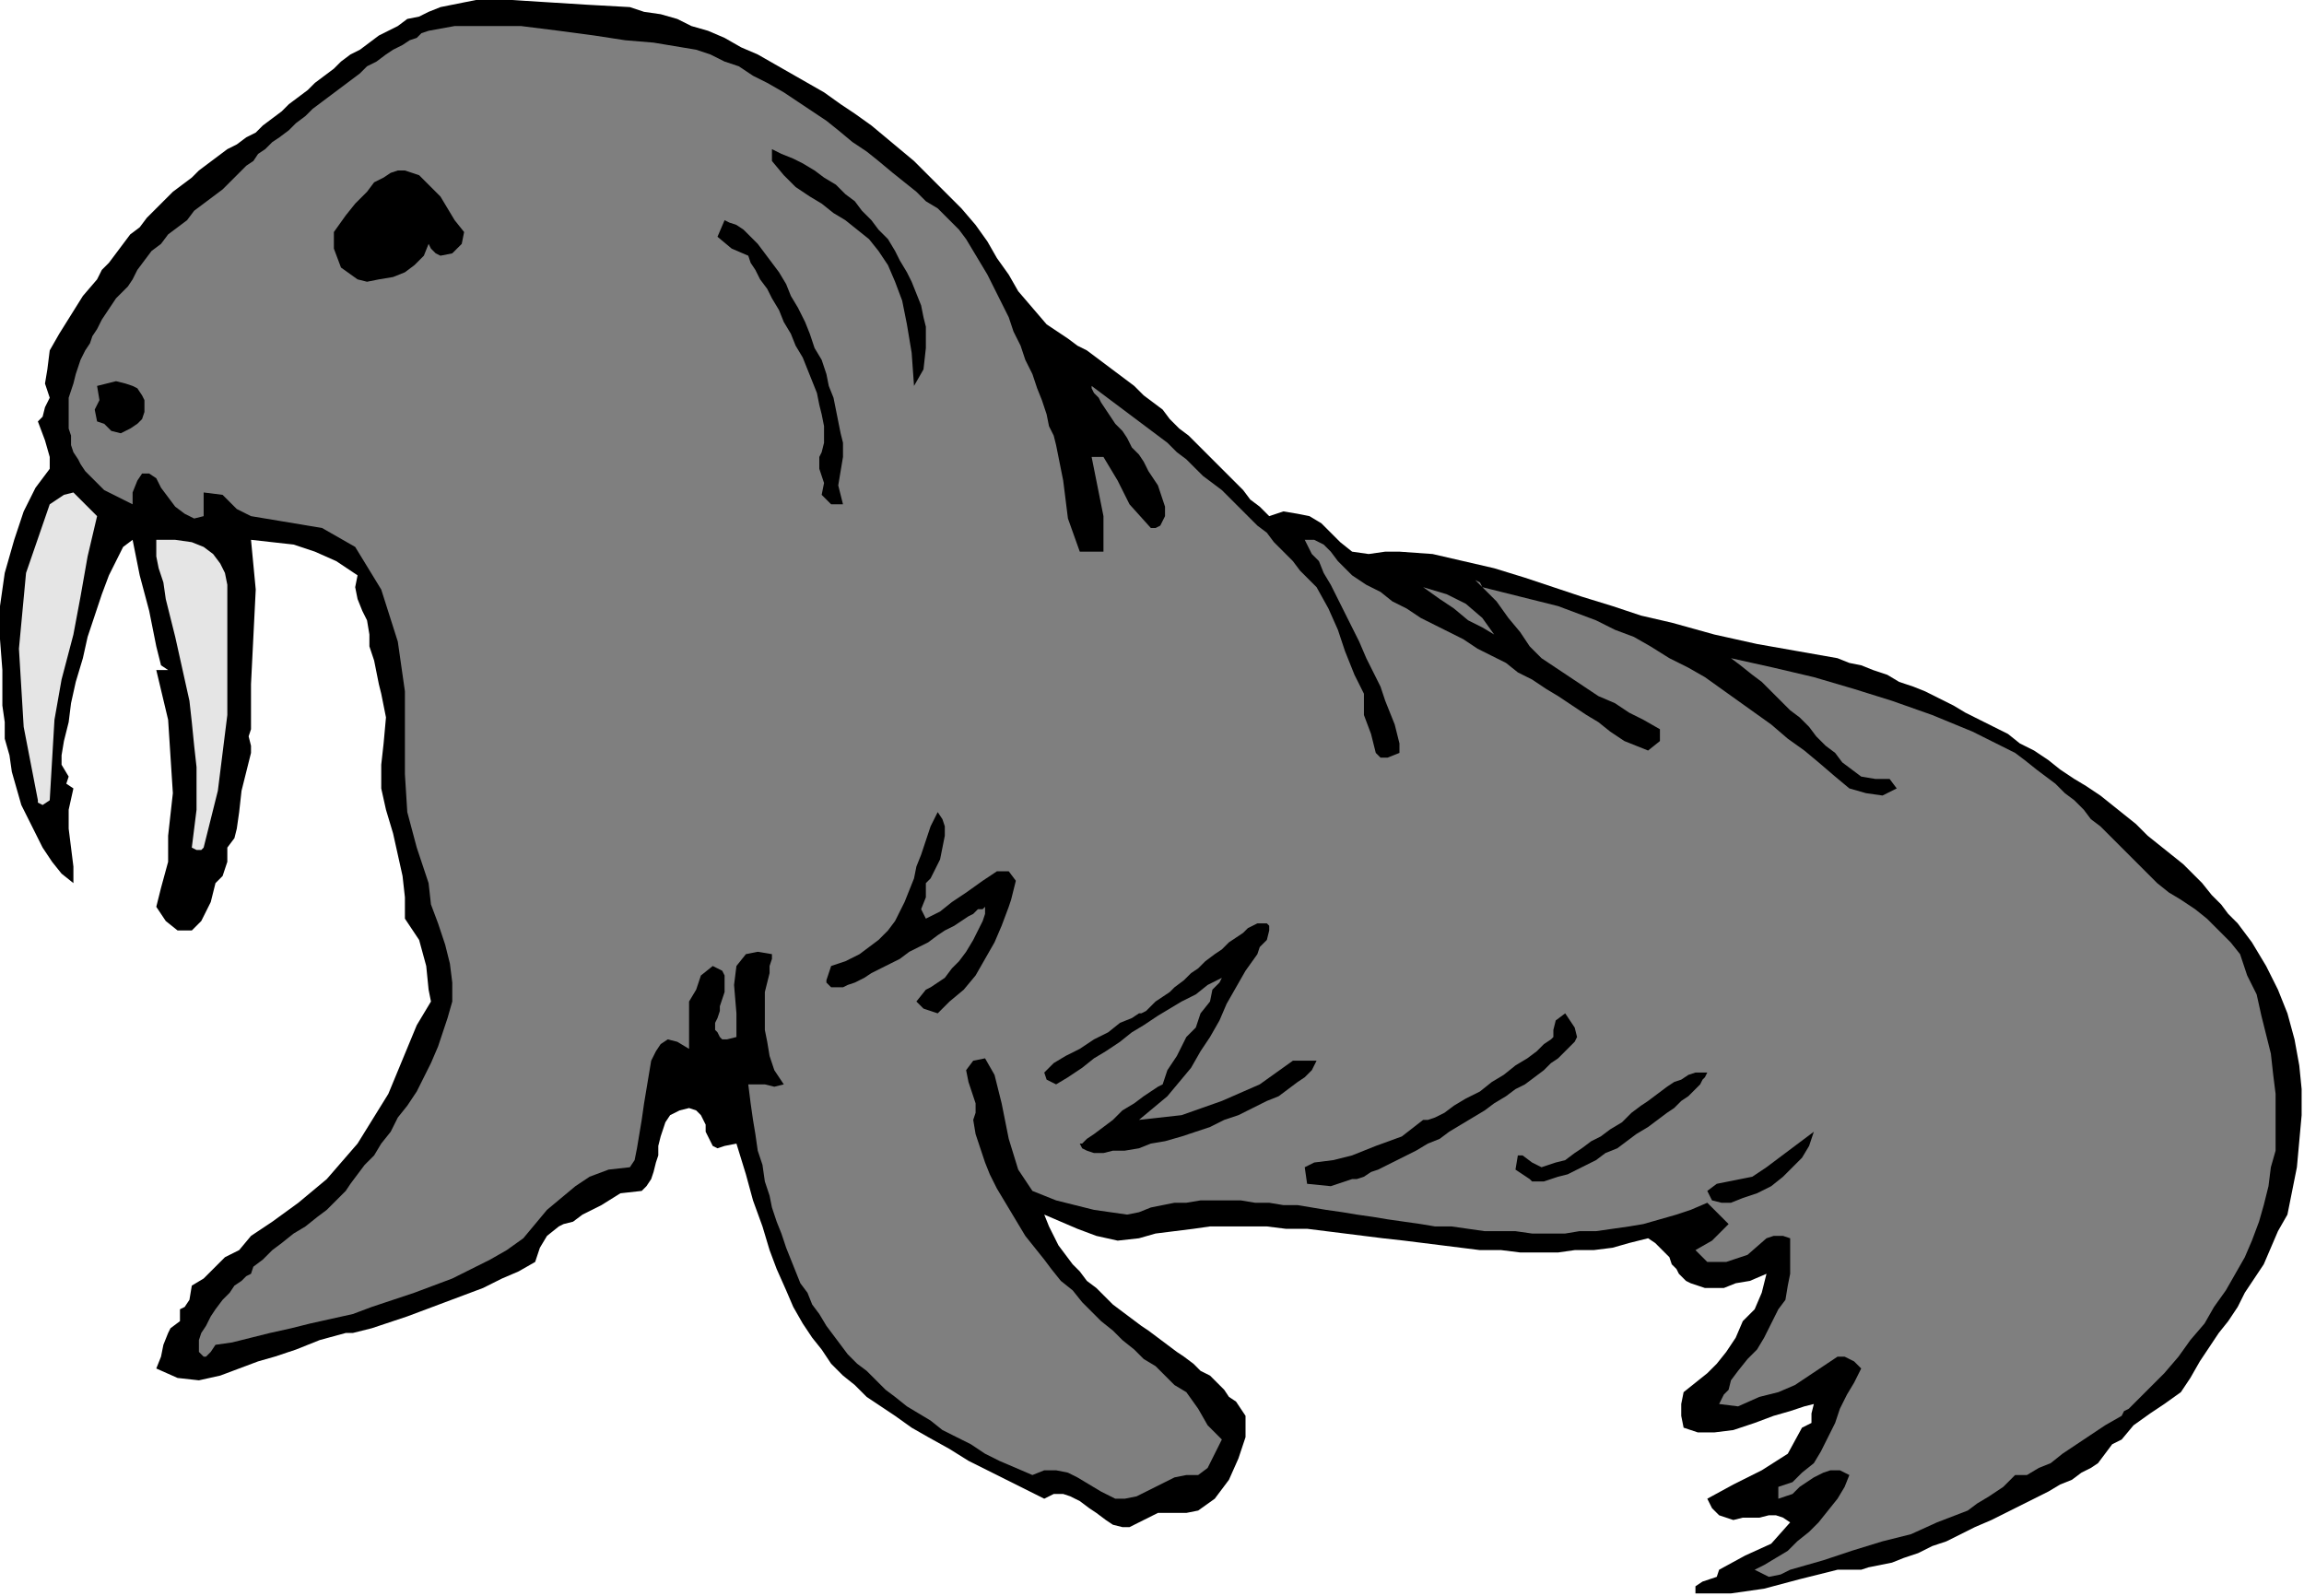
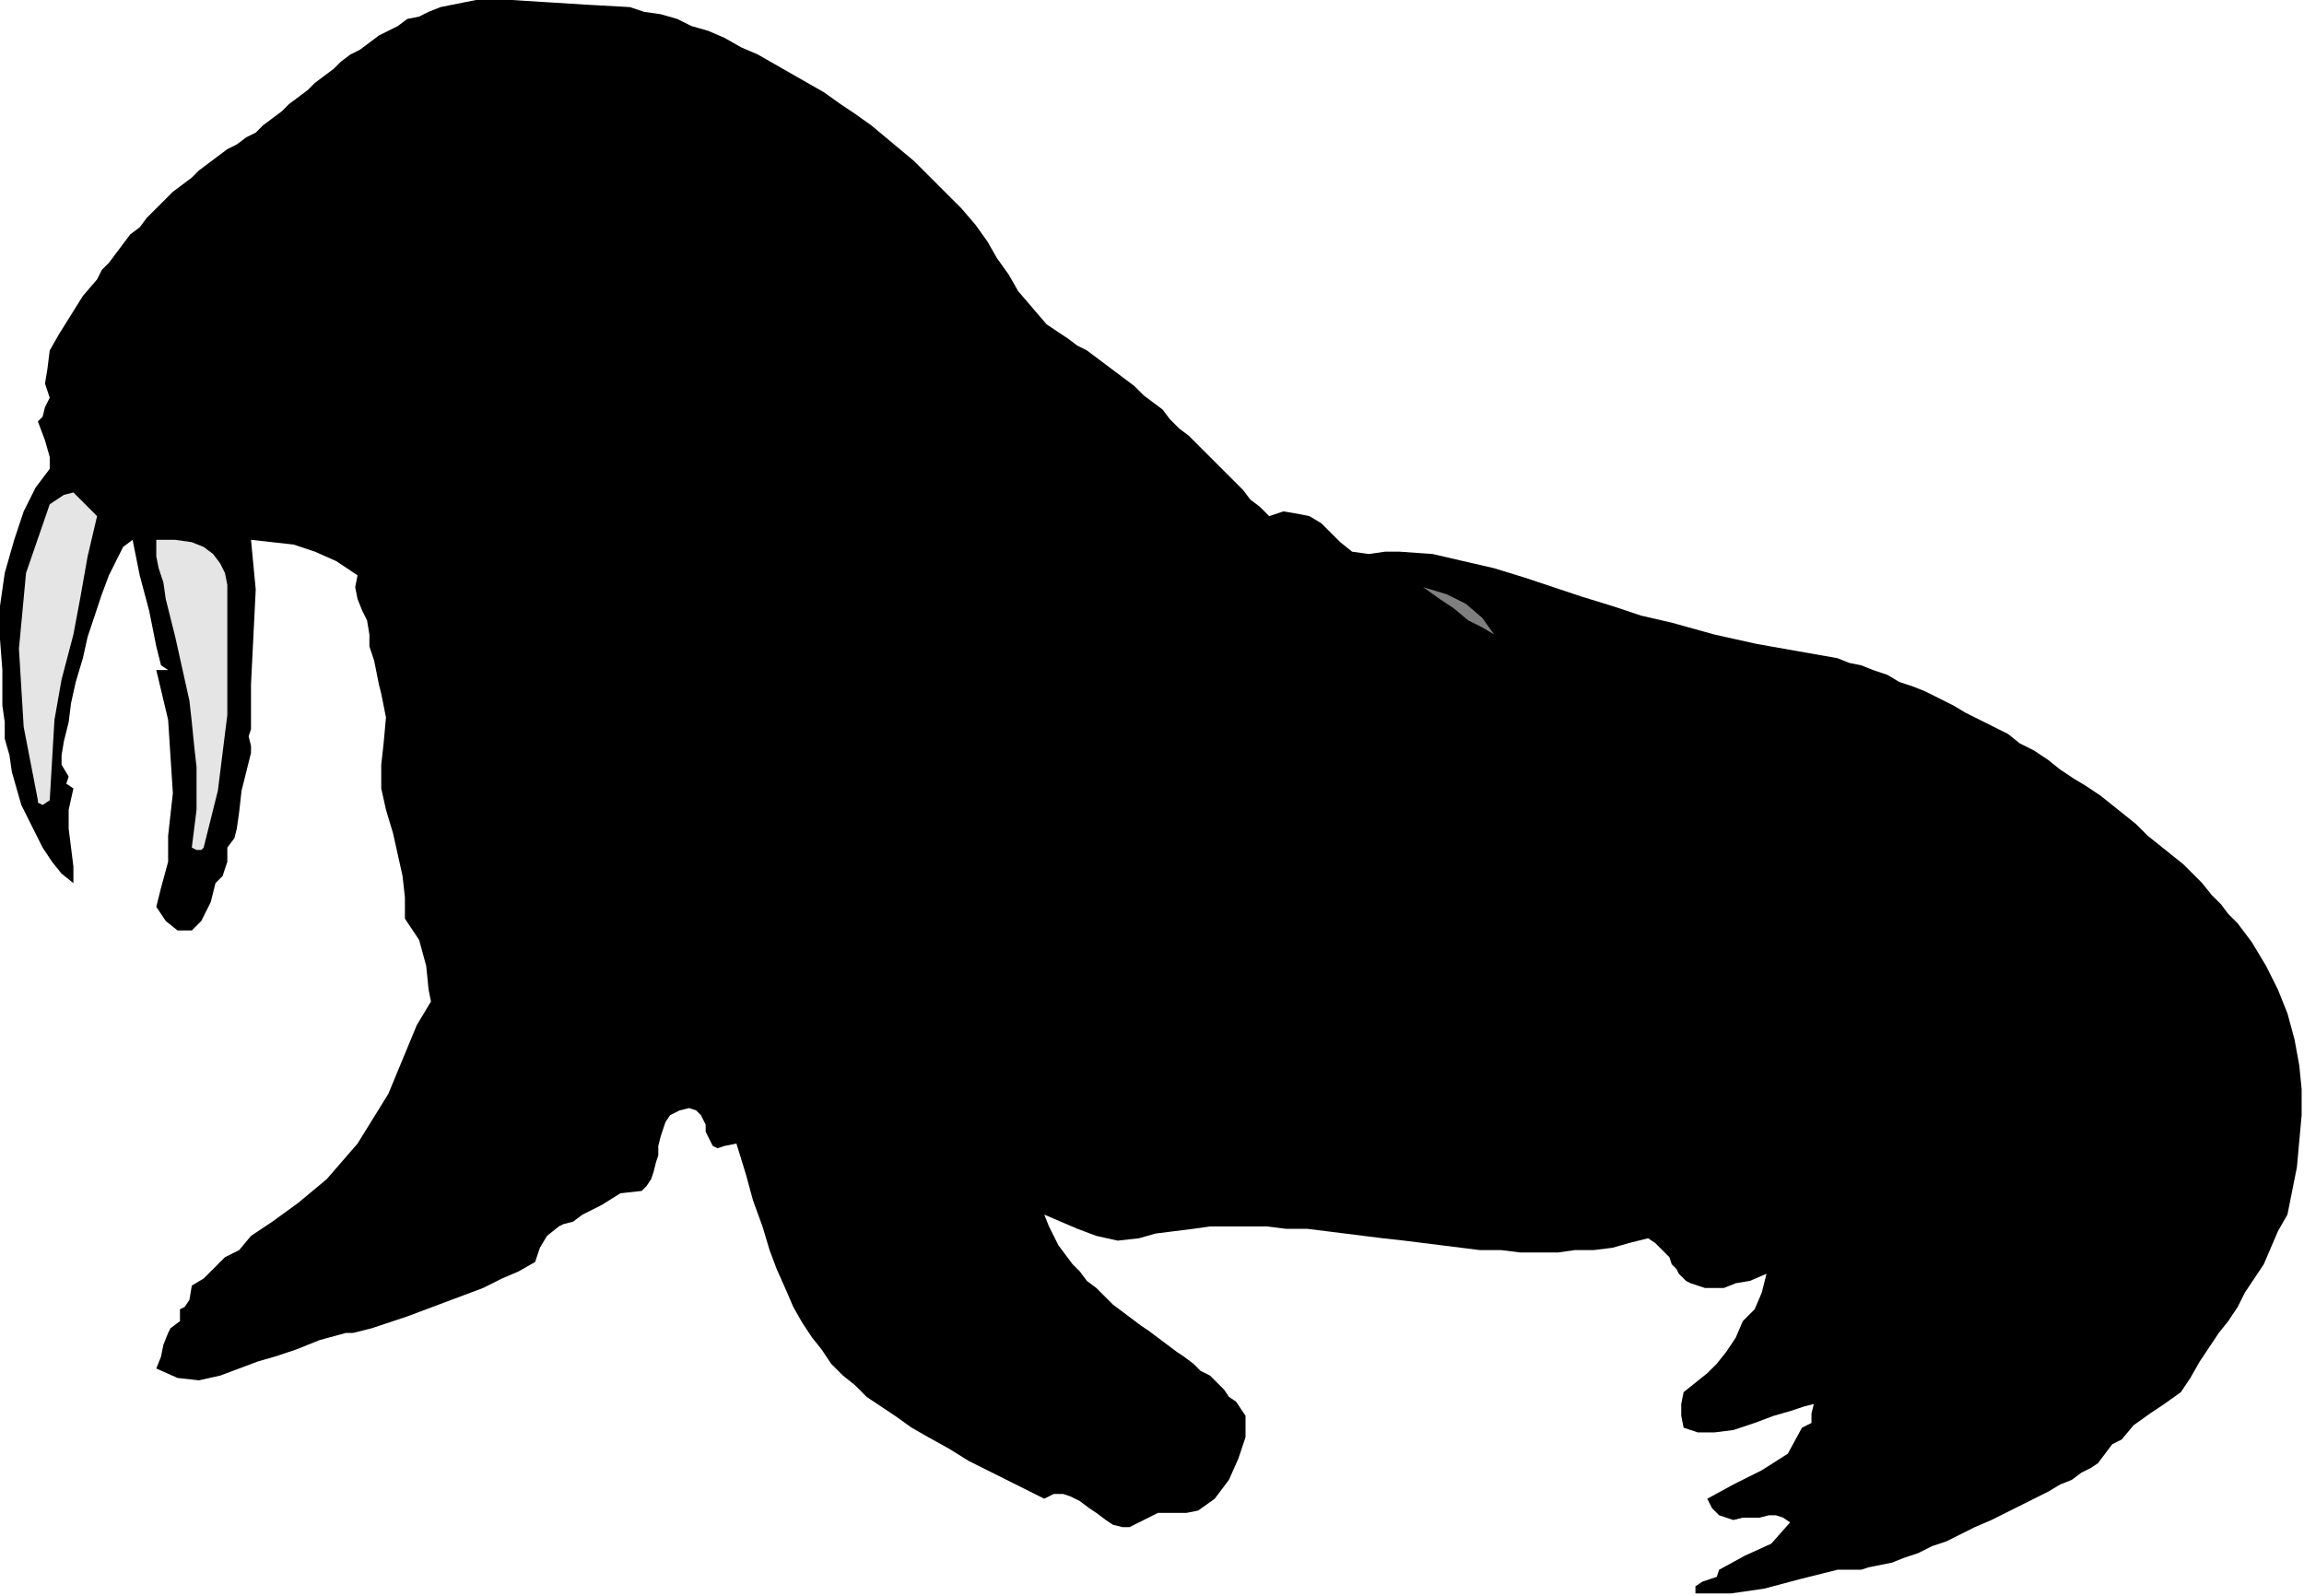
<svg xmlns="http://www.w3.org/2000/svg" xmlns:ns1="http://sodipodi.sourceforge.net/DTD/sodipodi-0.dtd" xmlns:ns2="http://www.inkscape.org/namespaces/inkscape" version="1.0" width="164.761mm" height="114.131mm" id="svg33" ns1:docname="ANSSG173.WMF">
  <ns1:namedview pagecolor="#ffffff" bordercolor="#666666" borderopacity="1" objecttolerance="10" gridtolerance="10" guidetolerance="10" ns2:pageopacity="0" ns2:pageshadow="2" ns2:window-width="640" ns2:window-height="480" id="namedview35" />
  <defs id="defs3">
    <pattern id="WMFhbasepattern" patternUnits="userSpaceOnUse" width="6" height="6" x="0" y="0" />
  </defs>
  <path style="fill:#000000;fill-rule:evenodd;fill-opacity:1;stroke:none;" d="  M 343.04,139.52   L 346.88,138.24   L 350.72,138.88   L 353.92,139.52   L 357.12,141.44   L 359.68,144   L 362.24,146.56   L 365.44,149.12   L 365.44,149.12   L 369.92,149.76   L 374.4,149.12   L 378.24,149.12   L 378.24,149.12   L 387.2,149.76   L 395.52,151.68   L 403.84,153.6   L 412.16,156.16   L 419.84,158.72   L 427.52,161.28   L 435.84,163.84   L 443.52,166.4   L 451.84,168.32   L 451.84,168.32   L 463.36,171.52   L 474.88,174.08   L 485.76,176   L 496.64,177.92   L 496.64,177.92   L 499.84,179.2   L 503.04,179.84   L 506.24,181.12   L 510.08,182.4   L 513.28,184.32   L 517.12,185.6   L 520.32,186.88   L 524.16,188.8   L 528,190.72   L 531.2,192.64   L 535.04,194.56   L 538.88,196.48   L 542.72,198.4   L 545.92,200.96   L 549.76,202.88   L 553.6,205.44   L 556.8,208   L 560.64,210.56   L 563.84,212.48   L 567.68,215.04   L 570.88,217.6   L 574.08,220.16   L 577.28,222.72   L 580.48,225.92   L 583.68,228.48   L 586.88,231.04   L 590.08,233.6   L 592.64,236.16   L 595.2,238.72   L 597.76,241.92   L 600.32,244.48   L 602.24,247.04   L 604.8,249.6   L 606.72,252.16   L 608.64,254.72   L 608.64,254.72   L 612.48,261.12   L 615.68,267.52   L 618.24,273.92   L 620.16,280.96   L 621.44,288   L 622.08,294.4   L 622.08,301.44   L 621.44,308.48   L 620.8,315.52   L 619.52,321.92   L 618.24,328.32   L 618.24,328.32   L 615.68,332.8   L 613.76,337.28   L 611.84,341.76   L 609.28,345.6   L 606.72,349.44   L 604.8,353.28   L 602.24,357.12   L 599.68,360.32   L 597.12,364.16   L 594.56,368   L 592,372.48   L 589.44,376.32   L 589.44,376.32   L 584.96,379.52   L 581.12,382.08   L 576.64,385.28   L 573.44,389.12   L 573.44,389.12   L 570.88,390.4   L 568.96,392.96   L 567.04,395.52   L 567.04,395.52   L 565.12,396.8   L 562.56,398.08   L 560,400   L 556.8,401.28   L 553.6,403.2   L 549.76,405.12   L 545.92,407.04   L 542.08,408.96   L 538.24,410.88   L 533.76,412.8   L 529.92,414.72   L 526.08,416.64   L 522.24,417.92   L 518.4,419.84   L 514.56,421.12   L 511.36,422.4   L 508.16,423.04   L 504.96,423.68   L 503.04,424.32   L 503.04,424.32   L 496.64,424.32   L 486.4,426.88   L 476.8,429.44   L 467.84,430.72   L 458.24,430.72   L 458.24,430.72   L 458.24,428.8   L 460.16,427.52   L 462.08,426.88   L 464,426.24   L 464.64,424.32   L 464.64,424.32   L 471.68,420.48   L 478.72,417.28   L 483.84,411.52   L 483.84,411.52   L 481.92,410.24   L 480,409.6   L 478.08,409.6   L 475.52,410.24   L 472.96,410.24   L 471.04,410.24   L 468.48,410.88   L 466.56,410.24   L 464.64,409.6   L 462.72,407.68   L 461.44,405.12   L 461.44,405.12   L 468.48,401.28   L 476.16,397.44   L 483.2,392.96   L 487.04,385.92   L 487.04,385.92   L 489.6,384.64   L 489.6,382.08   L 490.24,379.52   L 490.24,379.52   L 487.68,380.16   L 483.84,381.44   L 479.36,382.72   L 474.24,384.64   L 468.48,386.56   L 463.36,387.2   L 458.88,387.2   L 455.04,385.92   L 455.04,385.92   L 454.4,382.72   L 454.4,379.52   L 455.04,376.32   L 455.04,376.32   L 458.24,373.76   L 461.44,371.2   L 464,368.64   L 466.56,365.44   L 469.12,361.6   L 471.04,357.12   L 471.04,357.12   L 474.24,353.92   L 476.16,349.44   L 477.44,344.32   L 477.44,344.32   L 472.96,346.24   L 469.12,346.88   L 465.92,348.16   L 462.72,348.16   L 460.8,348.16   L 458.88,347.52   L 456.96,346.88   L 455.68,346.24   L 455.04,345.6   L 453.76,344.32   L 453.12,343.04   L 451.84,341.76   L 451.2,339.84   L 449.92,338.56   L 448.64,337.28   L 447.36,336   L 445.44,334.72   L 445.44,334.72   L 440.32,336   L 435.84,337.28   L 430.72,337.92   L 425.6,337.92   L 421.12,338.56   L 416,338.56   L 410.88,338.56   L 405.76,337.92   L 400,337.92   L 394.88,337.28   L 389.76,336.64   L 384.64,336   L 379.52,335.36   L 373.76,334.72   L 368.64,334.08   L 363.52,333.44   L 358.4,332.8   L 353.28,332.16   L 347.52,332.16   L 342.4,331.52   L 337.28,331.52   L 332.16,331.52   L 327.04,331.52   L 322.56,332.16   L 317.44,332.8   L 312.32,333.44   L 307.84,334.72   L 307.84,334.72   L 302.08,335.36   L 296.32,334.08   L 291.2,332.16   L 286.72,330.24   L 282.24,328.32   L 282.24,328.32   L 283.52,331.52   L 284.8,334.08   L 286.08,336.64   L 288,339.2   L 289.92,341.76   L 291.84,343.68   L 293.76,346.24   L 296.32,348.16   L 298.24,350.08   L 300.8,352.64   L 303.36,354.56   L 305.92,356.48   L 308.48,358.4   L 310.4,359.68   L 312.96,361.6   L 315.52,363.52   L 318.08,365.44   L 320,366.72   L 322.56,368.64   L 324.48,370.56   L 327.04,371.84   L 328.96,373.76   L 330.88,375.68   L 332.16,377.6   L 334.08,378.88   L 335.36,380.8   L 336.64,382.72   L 336.64,382.72   L 336.64,388.48   L 334.72,394.24   L 332.16,400   L 328.32,405.12   L 323.84,408.32   L 323.84,408.32   L 320.64,408.96   L 317.44,408.96   L 312.96,408.96   L 307.84,411.52   L 307.84,411.52   L 305.28,412.8   L 303.36,412.8   L 300.8,412.16   L 298.88,410.88   L 296.32,408.96   L 294.4,407.68   L 291.84,405.76   L 289.28,404.48   L 287.36,403.84   L 284.8,403.84   L 282.24,405.12   L 282.24,405.12   L 274.56,401.28   L 268.16,398.08   L 261.76,394.88   L 256.64,391.68   L 250.88,388.48   L 246.4,385.92   L 241.92,382.72   L 238.08,380.16   L 234.24,377.6   L 231.04,374.4   L 227.84,371.84   L 224.64,368.64   L 222.08,364.8   L 219.52,361.6   L 216.96,357.76   L 214.4,353.28   L 212.48,348.8   L 209.92,343.04   L 208,337.92   L 206.08,331.52   L 203.52,324.48   L 201.6,317.44   L 199.04,309.12   L 199.04,309.12   L 195.84,309.76   L 193.92,310.4   L 192.64,309.76   L 192,308.48   L 191.36,307.2   L 190.72,305.92   L 190.72,304   L 190.08,302.72   L 189.44,301.44   L 188.16,300.16   L 186.24,299.52   L 186.24,299.52   L 183.68,300.16   L 181.12,301.44   L 179.84,303.36   L 179.2,305.28   L 178.56,307.2   L 177.92,309.76   L 177.92,312.32   L 177.28,314.24   L 176.64,316.8   L 176,318.72   L 174.72,320.64   L 173.44,321.92   L 173.44,321.92   L 167.68,322.56   L 162.56,325.76   L 157.44,328.32   L 157.44,328.32   L 154.88,330.24   L 152.32,330.88   L 151.04,331.52   L 151.04,331.52   L 147.84,334.08   L 145.92,337.28   L 144.64,341.12   L 144.64,341.12   L 140.16,343.68   L 135.68,345.6   L 130.56,348.16   L 125.44,350.08   L 120.32,352   L 115.2,353.92   L 110.08,355.84   L 106.24,357.12   L 106.24,357.12   L 100.48,359.04   L 95.36,360.32   L 93.44,360.32   L 93.44,360.32   L 86.4,362.24   L 80,364.8   L 74.24,366.72   L 74.24,366.72   L 69.76,368   L 64.64,369.92   L 59.52,371.84   L 53.76,373.12   L 48,372.48   L 42.24,369.92   L 42.24,369.92   L 43.52,366.72   L 44.16,363.52   L 45.44,360.32   L 45.44,360.32   L 46.08,359.04   L 48.64,357.12   L 48.64,353.92   L 48.64,353.92   L 49.92,353.28   L 51.2,351.36   L 51.84,347.52   L 51.84,347.52   L 55.04,345.6   L 57.6,343.04   L 60.8,339.84   L 64.64,337.92   L 64.64,337.92   L 67.84,334.08   L 73.6,330.24   L 80.64,325.12   L 88.32,318.72   L 96.64,309.12   L 104.96,295.68   L 112.64,277.12   L 112.64,277.12   L 114.56,273.92   L 116.48,270.72   L 115.84,267.52   L 115.84,267.52   L 115.2,261.12   L 113.28,254.08   L 109.44,248.32   L 109.44,248.32   L 109.44,242.56   L 108.8,236.8   L 107.52,231.04   L 106.24,225.28   L 104.32,218.88   L 103.04,213.12   L 103.04,206.72   L 103.04,206.72   L 103.68,200.96   L 104.32,193.92   L 103.04,187.52   L 103.04,187.52   L 102.4,184.96   L 101.12,178.56   L 99.84,174.72   L 99.84,174.72   L 99.84,171.52   L 99.2,167.68   L 97.92,165.12   L 96.64,161.92   L 96,158.72   L 96.64,155.52   L 96.64,155.52   L 90.88,151.68   L 85.12,149.12   L 79.36,147.2   L 73.6,146.56   L 67.84,145.92   L 67.84,145.92   L 69.12,159.36   L 68.48,172.16   L 67.84,184.96   L 67.84,197.12   L 67.84,197.12   L 67.2,199.04   L 67.84,201.6   L 67.84,203.52   L 67.84,203.52   L 66.56,208.64   L 65.28,213.76   L 64.64,219.52   L 64.64,219.52   L 64,224   L 63.36,226.56   L 61.44,229.12   L 61.44,229.12   L 61.44,232.96   L 60.16,236.8   L 58.24,238.72   L 58.24,238.72   L 56.96,243.84   L 54.4,248.96   L 51.84,251.52   L 51.84,251.52   L 48,251.52   L 44.8,248.96   L 42.24,245.12   L 42.24,245.12   L 43.52,240   L 45.44,232.96   L 45.44,225.92   L 45.44,225.92   L 46.72,214.4   L 45.44,194.56   L 42.24,181.12   L 42.24,181.12   L 45.44,181.12   L 43.52,179.84   L 42.88,177.28   L 42.24,174.72   L 42.24,174.72   L 40.32,165.12   L 37.76,155.52   L 35.84,145.92   L 35.84,145.92   L 33.28,147.84   L 31.36,151.68   L 29.44,155.52   L 27.52,160.64   L 25.6,166.4   L 23.68,172.16   L 22.4,177.92   L 20.48,184.32   L 19.2,190.08   L 18.56,195.2   L 17.28,200.32   L 16.64,204.16   L 16.64,206.72   L 16.64,206.72   L 18.56,209.92   L 17.92,211.84   L 19.84,213.12   L 19.84,213.12   L 18.56,218.88   L 18.56,224   L 19.2,229.12   L 19.84,234.24   L 19.84,238.72   L 19.84,238.72   L 16.64,236.16   L 14.08,232.96   L 11.52,229.12   L 9.6,225.28   L 7.68,221.44   L 5.76,217.6   L 4.48,213.12   L 3.2,208.64   L 2.56,204.16   L 1.28,199.68   L 1.28,195.2   L 0.64,190.72   L 0.64,185.6   L 0.64,181.12   L 0.64,181.12   L 0,172.8   L 0,163.84   L 1.28,154.88   L 3.84,145.92   L 6.4,138.24   L 9.6,131.84   L 13.44,126.72   L 13.44,126.72   L 13.44,123.52   L 12.16,119.04   L 10.24,113.92   L 10.24,113.92   L 11.52,112.64   L 12.16,110.08   L 13.44,107.52   L 13.44,107.52   L 12.16,103.68   L 12.8,99.84   L 13.44,94.72   L 13.44,94.72   L 16,90.24   L 19.2,85.12   L 22.4,80   L 26.24,75.52   L 26.24,75.52   L 27.52,72.96   L 29.44,71.04   L 31.36,68.48   L 33.28,65.92   L 35.2,63.36   L 37.76,61.44   L 39.68,58.88   L 42.24,56.32   L 44.16,54.4   L 46.72,51.84   L 49.28,49.92   L 51.84,48   L 53.76,46.08   L 56.32,44.16   L 58.88,42.24   L 61.44,40.32   L 61.44,40.32   L 64,39.04   L 66.56,37.12   L 69.12,35.84   L 71.04,33.92   L 73.6,32   L 76.16,30.08   L 78.08,28.16   L 80.64,26.24   L 83.2,24.32   L 85.12,22.4   L 87.68,20.48   L 90.24,18.56   L 92.16,16.64   L 94.72,14.72   L 97.28,13.44   L 99.84,11.52   L 102.4,9.6   L 104.96,8.32   L 107.52,7.04   L 110.08,5.12   L 113.28,4.48   L 115.84,3.2   L 119.04,1.92   L 119.04,1.92   L 128.64,0   L 138.24,0   L 148.48,0.64   L 158.72,1.28   L 170.24,1.92   L 170.24,1.92   L 174.08,3.2   L 178.56,3.84   L 183.04,5.12   L 186.88,7.04   L 191.36,8.32   L 195.84,10.24   L 200.32,12.8   L 204.8,14.72   L 209.28,17.28   L 213.76,19.84   L 218.24,22.4   L 222.72,24.96   L 227.2,28.16   L 231.04,30.72   L 235.52,33.92   L 239.36,37.12   L 243.2,40.32   L 247.04,43.52   L 250.24,46.72   L 253.44,49.92   L 256.64,53.12   L 259.84,56.32   L 259.84,56.32   L 263.68,60.8   L 266.88,65.28   L 269.44,69.76   L 272.64,74.24   L 275.2,78.72   L 279.04,83.2   L 282.88,87.68   L 288.64,91.52   L 288.64,91.52   L 291.2,93.44   L 293.76,94.72   L 296.32,96.64   L 298.88,98.56   L 301.44,100.48   L 304,102.4   L 306.56,104.32   L 309.12,106.88   L 311.68,108.8   L 314.24,110.72   L 316.16,113.28   L 318.72,115.84   L 321.28,117.76   L 323.84,120.32   L 326.4,122.88   L 328.32,124.8   L 330.88,127.36   L 333.44,129.92   L 336,132.48   L 337.92,135.04   L 340.48,136.96   L 343.04,139.52  z " id="path5" />
-   <path style="fill:#7f7f7f;fill-rule:evenodd;fill-opacity:1;stroke:none;" d="  M 291.84,149.12   L 298.24,149.12   L 298.24,146.56   L 298.24,143.36   L 298.24,139.52   L 298.24,139.52   L 295.04,123.52   L 298.24,123.52   L 302.08,129.92   L 305.28,136.32   L 311.04,142.72   L 311.04,142.72   L 312.32,142.72   L 313.6,142.08   L 314.24,140.8   L 314.88,139.52   L 314.88,138.24   L 314.88,136.96   L 314.24,135.04   L 313.6,133.12   L 312.96,131.2   L 311.68,129.28   L 310.4,127.36   L 309.12,124.8   L 307.84,122.88   L 305.92,120.96   L 304.64,118.4   L 303.36,116.48   L 301.44,114.56   L 300.16,112.64   L 298.88,110.72   L 297.6,108.8   L 296.96,107.52   L 295.68,106.24   L 295.04,104.96   L 295.04,104.32   L 295.04,104.32   L 297.6,106.24   L 300.16,108.16   L 302.72,110.08   L 305.28,112   L 307.84,113.92   L 310.4,115.84   L 312.96,117.76   L 315.52,119.68   L 318.08,122.24   L 320.64,124.16   L 322.56,126.08   L 325.12,128.64   L 327.68,130.56   L 330.24,132.48   L 332.8,135.04   L 335.36,137.6   L 337.28,139.52   L 339.84,142.08   L 342.4,144   L 344.32,146.56   L 346.88,149.12   L 349.44,151.68   L 351.36,154.24   L 353.28,156.16   L 355.84,158.72   L 355.84,158.72   L 359.04,164.48   L 361.6,170.24   L 363.52,176   L 366.08,182.4   L 368.64,187.52   L 368.64,187.52   L 368.64,193.28   L 370.56,198.4   L 371.84,203.52   L 371.84,203.52   L 373.12,204.8   L 375.04,204.8   L 378.24,203.52   L 378.24,203.52   L 378.24,202.24   L 378.24,200.96   L 377.6,198.4   L 376.96,195.84   L 375.68,192.64   L 374.4,189.44   L 373.12,185.6   L 371.2,181.76   L 369.28,177.92   L 367.36,173.44   L 365.44,169.6   L 363.52,165.76   L 361.6,161.92   L 359.68,158.08   L 357.76,154.88   L 356.48,151.68   L 354.56,149.76   L 353.28,147.2   L 352.64,145.92   L 352.64,145.92   L 355.2,145.92   L 357.76,147.2   L 359.68,149.12   L 361.6,151.68   L 363.52,153.6   L 365.44,155.52   L 365.44,155.52   L 369.28,158.08   L 373.12,160   L 376.32,162.56   L 380.16,164.48   L 384,167.04   L 387.84,168.96   L 391.68,170.88   L 395.52,172.8   L 399.36,175.36   L 403.2,177.28   L 407.04,179.2   L 410.24,181.76   L 414.08,183.68   L 417.92,186.24   L 421.12,188.16   L 424.96,190.72   L 428.8,193.28   L 432,195.2   L 435.2,197.76   L 439.04,200.32   L 439.04,200.32   L 442.24,201.6   L 445.44,202.88   L 448.64,200.32   L 448.64,200.32   L 448.64,197.12   L 444.16,194.56   L 440.32,192.64   L 436.48,190.08   L 432,188.16   L 428.16,185.6   L 424.32,183.04   L 420.48,180.48   L 416.64,177.92   L 416.64,177.92   L 413.44,174.72   L 410.88,170.88   L 407.68,167.04   L 404.48,162.56   L 401.28,159.36   L 397.44,155.52   L 397.44,155.52   L 398.72,156.8   L 400,157.44   L 400.64,158.72   L 400.64,158.72   L 405.76,160   L 410.88,161.28   L 416,162.56   L 421.12,163.84   L 426.24,165.76   L 431.36,167.68   L 436.48,170.24   L 441.6,172.16   L 446.08,174.72   L 451.2,177.92   L 456.32,180.48   L 460.8,183.04   L 465.28,186.24   L 469.76,189.44   L 474.24,192.64   L 478.72,195.84   L 483.2,199.68   L 487.68,202.88   L 491.52,206.08   L 496,209.92   L 499.84,213.12   L 499.84,213.12   L 504.32,214.4   L 508.8,215.04   L 512.64,213.12   L 512.64,213.12   L 510.72,210.56   L 506.88,210.56   L 503.04,209.92   L 503.04,209.92   L 500.48,208   L 497.92,206.08   L 496,203.52   L 493.44,201.6   L 490.88,199.04   L 488.96,196.48   L 486.4,193.92   L 483.84,192   L 481.28,189.44   L 478.72,186.88   L 476.16,184.32   L 473.6,182.4   L 470.4,179.84   L 467.84,177.92   L 467.84,177.92   L 479.36,180.48   L 490.24,183.04   L 501.12,186.24   L 511.36,189.44   L 522.24,193.28   L 533.12,197.76   L 544.64,203.52   L 544.64,203.52   L 547.2,205.44   L 550.4,208   L 552.96,209.92   L 555.52,211.84   L 558.08,214.4   L 560.64,216.32   L 563.2,218.88   L 565.12,221.44   L 567.68,223.36   L 570.24,225.92   L 572.8,228.48   L 575.36,231.04   L 577.92,233.6   L 580.48,236.16   L 583.04,238.72   L 583.04,238.72   L 586.24,241.28   L 589.44,243.2   L 593.28,245.76   L 596.48,248.32   L 599.68,251.52   L 602.88,254.72   L 605.44,257.92   L 605.44,257.92   L 607.36,263.68   L 609.92,268.8   L 611.2,274.56   L 612.48,279.68   L 613.76,284.8   L 614.4,290.56   L 615.04,295.68   L 615.04,300.8   L 615.04,305.92   L 615.04,311.04   L 613.76,315.52   L 613.12,320.64   L 611.84,325.76   L 610.56,330.24   L 608.64,335.36   L 606.72,339.84   L 604.16,344.32   L 601.6,348.8   L 598.4,353.28   L 595.84,357.76   L 592,362.24   L 588.8,366.72   L 584.96,371.2   L 580.48,375.68   L 576.64,379.52   L 576.64,379.52   L 575.36,380.8   L 574.08,381.44   L 573.44,382.72   L 573.44,382.72   L 568.96,385.28   L 565.12,387.84   L 561.28,390.4   L 557.44,392.96   L 554.24,395.52   L 554.24,395.52   L 551.04,396.8   L 547.84,398.72   L 544.64,398.72   L 544.64,398.72   L 541.44,401.92   L 537.6,404.48   L 534.4,406.4   L 531.84,408.32   L 531.84,408.32   L 523.52,411.52   L 516.48,414.72   L 508.8,416.64   L 500.48,419.2   L 492.8,421.76   L 483.84,424.32   L 483.84,424.32   L 481.28,425.6   L 478.08,426.24   L 474.24,424.32   L 474.24,424.32   L 476.8,423.04   L 480,421.12   L 483.2,419.2   L 485.76,416.64   L 488.96,414.08   L 491.52,411.52   L 494.08,408.32   L 496.64,405.12   L 498.56,401.92   L 499.84,398.72   L 499.84,398.72   L 497.28,397.44   L 494.72,397.44   L 492.8,398.08   L 490.24,399.36   L 488.32,400.64   L 486.4,401.92   L 484.48,403.84   L 482.56,404.48   L 480.64,405.12   L 480.64,405.12   L 480.64,401.92   L 484.48,400.64   L 487.04,398.08   L 490.24,395.52   L 492.16,392.32   L 494.08,388.48   L 496,384.64   L 497.28,380.8   L 499.2,376.96   L 501.12,373.76   L 503.04,369.92   L 503.04,369.92   L 501.12,368   L 498.56,366.72   L 496.64,366.72   L 496.64,366.72   L 492.8,369.28   L 488.96,371.84   L 485.12,374.4   L 480.64,376.32   L 480.64,376.32   L 475.52,377.6   L 469.76,380.16   L 464.64,379.52   L 464.64,379.52   L 465.92,376.96   L 467.2,375.68   L 467.84,373.12   L 467.84,373.12   L 469.76,370.56   L 472.32,367.36   L 474.88,364.8   L 476.8,361.6   L 478.72,357.76   L 480.64,353.92   L 480.64,353.92   L 482.56,351.36   L 483.2,347.52   L 483.84,344.32   L 483.84,344.32   L 483.84,341.12   L 483.84,337.92   L 483.84,334.72   L 483.84,334.72   L 481.92,334.08   L 479.36,334.08   L 477.44,334.72   L 477.44,334.72   L 472.32,339.2   L 466.56,341.12   L 461.44,341.12   L 461.44,341.12   L 458.24,337.92   L 462.72,335.36   L 467.2,330.88   L 461.44,325.12   L 461.44,325.12   L 456.96,327.04   L 453.12,328.32   L 448.64,329.6   L 444.16,330.88   L 440.32,331.52   L 435.84,332.16   L 431.36,332.8   L 426.88,332.8   L 423.04,333.44   L 418.56,333.44   L 414.08,333.44   L 409.6,332.8   L 405.12,332.8   L 401.28,332.8   L 396.8,332.16   L 392.32,331.52   L 387.84,331.52   L 384,330.88   L 379.52,330.24   L 375.04,329.6   L 371.2,328.96   L 366.72,328.32   L 362.88,327.68   L 358.4,327.04   L 354.56,326.4   L 350.72,325.76   L 346.88,325.76   L 343.04,325.12   L 339.2,325.12   L 335.36,324.48   L 331.52,324.48   L 327.68,324.48   L 324.48,324.48   L 320.64,325.12   L 317.44,325.12   L 314.24,325.76   L 311.04,326.4   L 307.84,327.68   L 304.64,328.32   L 304.64,328.32   L 295.68,327.04   L 285.44,324.48   L 279.04,321.92   L 279.04,321.92   L 275.2,316.16   L 272.64,307.84   L 270.72,298.24   L 268.8,290.56   L 266.24,286.08   L 263.04,286.72   L 263.04,286.72   L 261.12,289.28   L 261.76,292.48   L 263.04,296.32   L 263.04,296.32   L 263.68,298.24   L 263.68,300.8   L 263.04,302.72   L 263.04,302.72   L 263.68,306.56   L 264.96,310.4   L 266.24,314.24   L 267.52,317.44   L 269.44,321.28   L 271.36,324.48   L 273.28,327.68   L 275.2,330.88   L 277.12,334.08   L 279.68,337.28   L 282.24,340.48   L 284.16,343.04   L 286.72,346.24   L 289.92,348.8   L 292.48,352   L 295.04,354.56   L 297.6,357.12   L 300.8,359.68   L 303.36,362.24   L 306.56,364.8   L 309.12,367.36   L 312.32,369.28   L 314.88,371.84   L 317.44,374.4   L 320.64,376.32   L 320.64,376.32   L 323.84,380.8   L 326.4,385.28   L 330.24,389.12   L 330.24,389.12   L 328.32,392.96   L 326.4,396.8   L 323.84,398.72   L 323.84,398.72   L 320.64,398.72   L 317.44,399.36   L 314.88,400.64   L 312.32,401.92   L 309.76,403.2   L 307.2,404.48   L 304,405.12   L 301.44,405.12   L 301.44,405.12   L 297.6,403.2   L 294.4,401.28   L 291.2,399.36   L 288.64,398.08   L 285.44,397.44   L 282.24,397.44   L 279.04,398.72   L 279.04,398.72   L 274.56,396.8   L 270.08,394.88   L 266.24,392.96   L 262.4,390.4   L 258.56,388.48   L 254.72,386.56   L 251.52,384   L 248.32,382.08   L 245.12,380.16   L 241.92,377.6   L 239.36,375.68   L 236.8,373.12   L 234.24,370.56   L 231.68,368.64   L 229.12,366.08   L 227.2,363.52   L 225.28,360.96   L 223.36,358.4   L 221.44,355.2   L 219.52,352.64   L 218.24,349.44   L 216.32,346.88   L 215.04,343.68   L 213.76,340.48   L 212.48,337.28   L 211.2,333.44   L 209.92,330.24   L 208.64,326.4   L 208,323.2   L 206.72,319.36   L 206.08,314.88   L 204.8,311.04   L 204.16,306.56   L 203.52,302.72   L 202.88,298.24   L 202.24,293.12   L 202.24,293.12   L 205.44,293.12   L 206.72,293.12   L 209.28,293.76   L 211.84,293.12   L 211.84,293.12   L 209.28,289.28   L 208,285.44   L 207.36,281.6   L 206.72,278.4   L 206.72,274.56   L 206.72,271.36   L 206.72,268.16   L 207.36,265.6   L 208,263.04   L 208,261.12   L 208.64,259.2   L 208.64,257.92   L 208.64,257.92   L 204.8,257.28   L 201.6,257.92   L 199.04,261.12   L 199.04,261.12   L 198.4,266.24   L 199.04,273.92   L 199.04,280.32   L 199.04,280.32   L 196.48,280.96   L 195.2,280.96   L 194.56,280.32   L 193.92,279.04   L 193.28,278.4   L 193.28,276.48   L 193.92,275.2   L 194.56,273.28   L 194.56,272   L 195.2,270.08   L 195.84,268.16   L 195.84,266.24   L 195.84,264.96   L 195.84,263.68   L 195.2,262.4   L 193.92,261.76   L 192.64,261.12   L 192.64,261.12   L 189.44,263.68   L 188.16,267.52   L 186.24,270.72   L 186.24,270.72   L 186.24,283.52   L 183.04,281.6   L 180.48,280.96   L 178.56,282.24   L 177.28,284.16   L 176,286.72   L 175.36,290.56   L 174.72,294.4   L 174.08,298.24   L 173.44,302.72   L 172.8,306.56   L 172.16,310.4   L 171.52,313.6   L 170.24,315.52   L 170.24,315.52   L 164.48,316.16   L 159.36,318.08   L 155.52,320.64   L 151.68,323.84   L 147.84,327.04   L 144.64,330.88   L 141.44,334.72   L 141.44,334.72   L 136.96,337.92   L 132.48,340.48   L 127.36,343.04   L 122.24,345.6   L 117.12,347.52   L 112,349.44   L 106.24,351.36   L 100.48,353.28   L 95.36,355.2   L 89.6,356.48   L 83.84,357.76   L 78.72,359.04   L 72.96,360.32   L 67.84,361.6   L 62.72,362.88   L 58.24,363.52   L 58.24,363.52   L 56.96,365.44   L 55.68,366.72   L 55.04,366.72   L 55.04,366.72   L 53.76,365.44   L 53.76,364.16   L 53.76,362.24   L 54.4,360.32   L 55.68,358.4   L 56.96,355.84   L 58.24,353.92   L 60.16,351.36   L 62.08,349.44   L 63.36,347.52   L 65.28,346.24   L 66.56,344.96   L 67.84,344.32   L 67.84,344.32   L 68.48,342.4   L 71.04,340.48   L 73.6,337.92   L 76.16,336   L 79.36,333.44   L 82.56,331.52   L 85.76,328.96   L 88.32,327.04   L 90.24,325.12   L 90.24,325.12   L 90.24,325.12   L 90.88,324.48   L 92.16,323.2   L 93.44,321.92   L 94.72,320   L 96.64,317.44   L 98.56,314.88   L 101.12,312.32   L 103.04,309.12   L 105.6,305.92   L 107.52,302.08   L 110.08,298.88   L 112.64,295.04   L 114.56,291.2   L 116.48,287.36   L 118.4,282.88   L 119.68,279.04   L 120.96,275.2   L 122.24,270.72   L 122.24,270.72   L 122.24,265.6   L 121.6,260.48   L 120.32,255.36   L 118.4,249.6   L 116.48,244.48   L 115.84,238.72   L 115.84,238.72   L 112.64,229.12   L 110.08,219.52   L 109.44,209.28   L 109.44,197.12   L 109.44,197.12   L 109.44,186.88   L 107.52,173.44   L 103.04,159.36   L 96,147.84   L 87.04,142.72   L 87.04,142.72   L 67.84,139.52   L 64,137.6   L 60.16,133.76   L 55.04,133.12   L 55.04,133.12   L 55.04,139.52   L 52.48,140.16   L 49.92,138.88   L 47.36,136.96   L 45.44,134.4   L 43.52,131.84   L 42.24,129.28   L 40.32,128   L 38.4,128   L 37.12,129.92   L 35.84,133.12   L 35.84,133.12   L 35.84,136.32   L 33.28,135.04   L 30.72,133.76   L 28.16,132.48   L 26.24,130.56   L 24.96,129.28   L 23.04,127.36   L 21.76,125.44   L 21.12,124.16   L 19.84,122.24   L 19.2,120.32   L 19.2,117.76   L 18.56,115.84   L 18.56,113.92   L 18.56,112   L 18.56,110.08   L 18.56,107.52   L 19.2,105.6   L 19.84,103.68   L 20.48,101.12   L 21.12,99.2   L 21.76,97.28   L 23.04,94.72   L 24.32,92.8   L 24.96,90.88   L 26.24,88.96   L 27.52,86.4   L 28.8,84.48   L 30.08,82.56   L 31.36,80.64   L 32.64,79.36   L 34.56,77.44   L 35.84,75.52   L 35.84,75.52   L 37.12,72.96   L 39.04,70.4   L 40.96,67.84   L 43.52,65.92   L 45.44,63.36   L 48,61.44   L 50.56,59.52   L 52.48,56.96   L 55.04,55.04   L 57.6,53.12   L 60.16,51.2   L 62.08,49.28   L 64.64,46.72   L 64.64,46.72   L 65.28,46.08   L 66.56,44.8   L 68.48,43.52   L 69.76,41.6   L 71.68,40.32   L 73.6,38.4   L 75.52,37.12   L 78.08,35.2   L 80,33.28   L 82.56,31.36   L 84.48,29.44   L 87.04,27.52   L 89.6,25.6   L 92.16,23.68   L 94.72,21.76   L 97.28,19.84   L 99.2,17.92   L 101.76,16.64   L 104.32,14.72   L 106.24,13.44   L 108.8,12.16   L 110.72,10.88   L 112.64,10.24   L 113.92,8.96   L 115.84,8.32   L 115.84,8.32   L 122.88,7.04   L 131.2,7.04   L 140.8,7.04   L 151.04,8.32   L 160.64,9.6   L 168.96,10.88   L 176.64,11.52   L 176.64,11.52   L 180.48,12.16   L 184.32,12.8   L 188.16,13.44   L 192,14.72   L 195.84,16.64   L 199.68,17.92   L 203.52,20.48   L 207.36,22.4   L 211.84,24.96   L 215.68,27.52   L 219.52,30.08   L 223.36,32.64   L 226.56,35.2   L 230.4,38.4   L 234.24,40.96   L 237.44,43.52   L 241.28,46.72   L 244.48,49.28   L 247.68,51.84   L 250.24,54.4   L 253.44,56.32   L 253.44,56.32   L 255.36,58.24   L 257.28,60.16   L 259.2,62.08   L 261.12,64.64   L 263.04,67.84   L 264.96,71.04   L 266.88,74.24   L 268.8,78.08   L 270.72,81.92   L 272.64,85.76   L 273.92,89.6   L 275.84,93.44   L 277.12,97.28   L 279.04,101.12   L 280.32,104.96   L 281.6,108.16   L 282.88,112   L 283.52,115.2   L 284.8,117.76   L 285.44,120.32   L 285.44,120.32   L 287.36,129.92   L 288.64,140.16   L 291.84,149.12  z " id="path7" />
  <path style="fill:#000000;fill-rule:evenodd;fill-opacity:1;stroke:none;" d="  M 247.04,104.32   L 247.04,104.32   L 246.4,95.36   L 245.12,87.68   L 243.84,81.28   L 241.92,76.16   L 240,71.68   L 237.44,67.84   L 234.88,64.64   L 231.68,62.08   L 228.48,59.52   L 225.28,57.6   L 222.08,55.04   L 218.88,53.12   L 215.04,50.56   L 211.84,47.36   L 208.64,43.52   L 208.64,43.52   L 208.64,40.32   L 211.2,41.6   L 214.4,42.88   L 216.96,44.16   L 220.16,46.08   L 222.72,48   L 225.92,49.92   L 228.48,52.48   L 231.04,54.4   L 232.96,56.96   L 235.52,59.52   L 237.44,62.08   L 240,64.64   L 241.92,67.84   L 243.2,70.4   L 245.12,73.6   L 246.4,76.16   L 247.68,79.36   L 248.96,82.56   L 249.6,85.76   L 250.24,88.32   L 250.24,88.32   L 250.24,94.08   L 249.6,99.84   L 247.04,104.32  z " id="path9" />
  <path style="fill:#000000;fill-rule:evenodd;fill-opacity:1;stroke:none;" d="  M 119.04,69.12   L 117.76,68.48   L 116.48,67.2   L 115.84,65.92   L 115.84,65.92   L 114.56,69.12   L 112,71.68   L 109.44,73.6   L 106.24,74.88   L 102.4,75.52   L 99.2,76.16   L 96.64,75.52   L 96.64,75.52   L 92.16,72.32   L 90.24,67.2   L 90.24,62.72   L 90.24,62.72   L 93.44,58.24   L 96,55.04   L 99.2,51.84   L 101.12,49.28   L 103.68,48   L 105.6,46.72   L 107.52,46.08   L 109.44,46.08   L 111.36,46.72   L 113.28,47.36   L 115.2,49.28   L 117.12,51.2   L 119.04,53.12   L 120.96,56.32   L 122.88,59.52   L 125.44,62.72   L 125.44,62.72   L 124.8,65.92   L 122.24,68.48   L 119.04,69.12  z " id="path11" />
  <path style="fill:#000000;fill-rule:evenodd;fill-opacity:1;stroke:none;" d="  M 227.84,136.32   L 224.64,136.32   L 222.08,133.76   L 222.72,130.56   L 221.44,126.72   L 221.44,126.72   L 221.44,126.72   L 221.44,123.52   L 222.08,122.24   L 222.72,119.68   L 222.72,117.76   L 222.72,115.2   L 222.08,112   L 221.44,109.44   L 220.8,106.24   L 219.52,103.04   L 218.24,99.84   L 216.96,96.64   L 215.04,93.44   L 213.76,90.24   L 211.84,87.04   L 210.56,83.84   L 208.64,80.64   L 207.36,78.08   L 205.44,75.52   L 204.16,72.96   L 202.88,71.04   L 202.24,69.12   L 202.24,69.12   L 197.76,67.2   L 193.92,64   L 195.84,59.52   L 195.84,59.52   L 197.12,60.16   L 199.04,60.8   L 200.96,62.08   L 202.88,64   L 204.8,65.92   L 206.72,68.48   L 208.64,71.04   L 210.56,73.6   L 212.48,76.8   L 213.76,80   L 215.68,83.2   L 217.6,87.04   L 218.88,90.24   L 220.16,94.08   L 222.08,97.28   L 223.36,101.12   L 224,104.32   L 225.28,107.52   L 225.92,110.72   L 226.56,113.92   L 227.2,117.12   L 227.84,119.68   L 227.84,121.6   L 227.84,123.52   L 227.84,123.52   L 227.2,127.36   L 226.56,131.2   L 227.84,136.32  z " id="path13" />
  <path style="fill:#000000;fill-rule:evenodd;fill-opacity:1;stroke:none;" d="  M 26.24,113.92   L 25.6,110.72   L 26.88,108.16   L 26.24,104.32   L 26.24,104.32   L 28.8,103.68   L 31.36,103.04   L 33.92,103.68   L 35.84,104.32   L 37.12,104.96   L 38.4,106.88   L 39.04,108.16   L 39.04,110.08   L 39.04,111.36   L 38.4,113.28   L 37.12,114.56   L 35.2,115.84   L 32.64,117.12   L 32.64,117.12   L 30.08,116.48   L 28.16,114.56   L 26.24,113.92  z " id="path15" />
-   <path style="fill:#e5e5e5;fill-rule:evenodd;fill-opacity:1;stroke:none;" d="  M 26.24,139.52   L 23.68,150.4   L 21.76,161.28   L 19.84,171.52   L 19.84,171.52   L 16.64,183.68   L 14.72,194.56   L 14.08,205.44   L 13.44,216.32   L 13.44,216.32   L 11.52,217.6   L 10.24,216.96   L 10.24,216.32   L 10.24,216.32   L 6.4,196.48   L 5.12,175.36   L 7.04,154.88   L 13.44,136.32   L 13.44,136.32   L 15.36,135.04   L 17.28,133.76   L 19.84,133.12   L 19.84,133.12   L 26.24,139.52  z " id="path17" />
+   <path style="fill:#e5e5e5;fill-rule:evenodd;fill-opacity:1;stroke:none;" d="  M 26.24,139.52   L 23.68,150.4   L 21.76,161.28   L 19.84,171.52   L 19.84,171.52   L 16.64,183.68   L 14.72,194.56   L 14.08,205.44   L 13.44,216.32   L 13.44,216.32   L 11.52,217.6   L 10.24,216.96   L 10.24,216.32   L 10.24,216.32   L 6.4,196.48   L 5.12,175.36   L 7.04,154.88   L 13.44,136.32   L 13.44,136.32   L 15.36,135.04   L 17.28,133.76   L 19.84,133.12   L 26.24,139.52  z " id="path17" />
  <path style="fill:#e5e5e5;fill-rule:evenodd;fill-opacity:1;stroke:none;" d="  M 51.84,229.12   L 52.48,224   L 53.12,218.88   L 53.12,213.12   L 53.12,207.36   L 52.48,201.6   L 51.84,195.2   L 51.2,189.44   L 49.92,183.68   L 48.64,177.92   L 47.36,172.16   L 46.08,167.04   L 44.8,161.92   L 44.16,157.44   L 42.88,153.6   L 42.24,150.4   L 42.24,147.84   L 42.24,145.92   L 42.24,145.92   L 47.36,145.92   L 51.84,146.56   L 55.04,147.84   L 57.6,149.76   L 59.52,152.32   L 60.8,154.88   L 61.44,158.08   L 61.44,161.92   L 61.44,165.76   L 61.44,169.6   L 61.44,174.08   L 61.44,177.92   L 61.44,177.92   L 61.44,193.28   L 58.88,213.76   L 55.04,229.12   L 55.04,229.12   L 54.4,229.76   L 53.12,229.76   L 51.84,229.12  z " id="path19" />
  <path style="fill:#7f7f7f;fill-rule:evenodd;fill-opacity:1;stroke:none;" d="  M 403.84,171.52   L 400.64,169.6   L 396.8,167.68   L 392.96,164.48   L 389.12,161.92   L 384.64,158.72   L 384.64,158.72   L 391.04,160.64   L 396.16,163.2   L 400.64,167.04   L 403.84,171.52  z " id="path21" />
  <path style="fill:#000000;fill-rule:evenodd;fill-opacity:1;stroke:none;" d="  M 250.24,238.72   L 250.24,242.56   L 248.96,245.76   L 250.24,248.32   L 250.24,248.32   L 254.08,246.4   L 257.28,243.84   L 261.12,241.28   L 265.6,238.08   L 269.44,235.52   L 269.44,235.52   L 272.64,235.52   L 274.56,238.08   L 273.92,240.64   L 273.28,243.2   L 272.64,245.12   L 272.64,245.12   L 270.72,250.24   L 268.8,254.72   L 266.24,259.2   L 263.68,263.68   L 260.48,267.52   L 256.64,270.72   L 253.44,273.92   L 253.44,273.92   L 249.6,272.64   L 247.68,270.72   L 250.24,267.52   L 250.24,267.52   L 251.52,266.88   L 253.44,265.6   L 255.36,264.32   L 257.28,261.76   L 259.2,259.84   L 261.12,257.28   L 263.04,254.08   L 264.32,251.52   L 265.6,248.96   L 266.24,247.04   L 266.24,245.12   L 266.24,245.12   L 265.6,245.76   L 264.32,245.76   L 263.04,247.04   L 261.76,247.68   L 259.84,248.96   L 257.92,250.24   L 255.36,251.52   L 253.44,252.8   L 250.88,254.72   L 248.32,256   L 245.76,257.28   L 243.2,259.2   L 240.64,260.48   L 238.08,261.76   L 235.52,263.04   L 233.6,264.32   L 231.04,265.6   L 229.12,266.24   L 227.84,266.88   L 225.92,266.88   L 224.64,266.88   L 224,266.24   L 223.36,265.6   L 223.36,264.96   L 224,263.04   L 224.64,261.12   L 224.64,261.12   L 228.48,259.84   L 232.32,257.92   L 234.88,256   L 237.44,254.08   L 240,251.52   L 241.92,248.96   L 243.2,246.4   L 244.48,243.84   L 245.76,240.64   L 247.04,237.44   L 247.68,234.24   L 248.96,231.04   L 250.24,227.2   L 251.52,223.36   L 253.44,219.52   L 253.44,219.52   L 254.72,221.44   L 255.36,223.36   L 255.36,225.92   L 254.72,229.12   L 254.08,232.32   L 252.8,234.88   L 251.52,237.44   L 250.24,238.72  z " id="path23" />
  <path style="fill:#000000;fill-rule:evenodd;fill-opacity:1;stroke:none;" d="  M 307.84,302.72   L 319.36,301.44   L 330.24,297.6   L 340.48,293.12   L 349.44,286.72   L 349.44,286.72   L 355.84,286.72   L 355.2,288   L 354.56,289.28   L 352.64,291.2   L 350.72,292.48   L 348.16,294.4   L 345.6,296.32   L 342.4,297.6   L 338.56,299.52   L 334.72,301.44   L 330.88,302.72   L 327.04,304.64   L 323.2,305.92   L 319.36,307.2   L 314.88,308.48   L 311.04,309.12   L 307.84,310.4   L 304,311.04   L 300.8,311.04   L 298.24,311.68   L 295.68,311.68   L 293.76,311.04   L 292.48,310.4   L 291.84,309.12   L 291.84,309.12   L 292.48,309.12   L 293.76,307.84   L 295.68,306.56   L 298.24,304.64   L 300.8,302.72   L 303.36,300.16   L 306.56,298.24   L 309.12,296.32   L 311.04,295.04   L 312.96,293.76   L 314.24,293.12   L 314.24,293.12   L 315.52,289.28   L 318.08,285.44   L 320.64,280.32   L 320.64,280.32   L 323.2,277.76   L 324.48,273.92   L 327.04,270.72   L 327.04,270.72   L 327.68,267.52   L 329.6,265.6   L 330.24,264.32   L 330.24,264.32   L 326.4,266.24   L 323.2,268.8   L 319.36,270.72   L 316.16,272.64   L 312.96,274.56   L 309.12,277.12   L 305.92,279.04   L 302.72,281.6   L 298.88,284.16   L 295.68,286.08   L 292.48,288.64   L 288.64,291.2   L 285.44,293.12   L 285.44,293.12   L 284.16,292.48   L 282.88,291.84   L 282.24,289.92   L 282.24,289.92   L 282.88,289.28   L 284.8,287.36   L 288,285.44   L 291.84,283.52   L 295.68,280.96   L 299.52,279.04   L 302.72,276.48   L 305.92,275.2   L 307.84,273.92   L 307.84,273.92   L 308.48,273.92   L 309.76,273.28   L 311.04,272   L 312.32,270.72   L 314.24,269.44   L 316.16,268.16   L 317.44,266.88   L 320,264.96   L 321.92,263.04   L 323.84,261.76   L 325.76,259.84   L 328.32,257.92   L 330.24,256.64   L 332.16,254.72   L 334.08,253.44   L 336,252.16   L 337.28,250.88   L 338.56,250.24   L 339.84,249.6   L 341.12,249.6   L 341.76,249.6   L 342.4,249.6   L 343.04,250.24   L 343.04,251.52   L 343.04,251.52   L 342.4,254.08   L 340.48,256   L 339.84,257.92   L 339.84,257.92   L 336.64,262.4   L 334.08,266.88   L 331.52,271.36   L 329.6,275.84   L 327.04,280.32   L 324.48,284.16   L 321.92,288.64   L 318.72,292.48   L 315.52,296.32   L 311.68,299.52   L 307.84,302.72  z " id="path25" />
  <path style="fill:#000000;fill-rule:evenodd;fill-opacity:1;stroke:none;" d="  M 365.44,318.72   L 359.68,320.64   L 353.28,320   L 352.64,315.52   L 352.64,315.52   L 355.2,314.24   L 360.32,313.6   L 365.44,312.32   L 365.44,312.32   L 371.84,309.76   L 378.88,307.2   L 384.64,302.72   L 384.64,302.72   L 385.92,302.72   L 387.84,302.08   L 390.4,300.8   L 392.96,298.88   L 396.16,296.96   L 400,295.04   L 403.2,292.48   L 406.4,290.56   L 409.6,288   L 412.8,286.08   L 415.36,284.16   L 417.28,282.24   L 419.2,280.96   L 419.84,280.32   L 419.84,280.32   L 419.84,278.4   L 420.48,275.84   L 423.04,273.92   L 423.04,273.92   L 424.32,275.84   L 425.6,277.76   L 426.24,280.32   L 426.24,280.32   L 425.6,281.6   L 424.32,282.88   L 423.04,284.16   L 421.12,286.08   L 419.2,287.36   L 417.28,289.28   L 414.72,291.2   L 412.16,293.12   L 409.6,294.4   L 407.04,296.32   L 403.84,298.24   L 401.28,300.16   L 398.08,302.08   L 394.88,304   L 391.68,305.92   L 389.12,307.84   L 385.92,309.12   L 382.72,311.04   L 380.16,312.32   L 377.6,313.6   L 375.04,314.88   L 372.48,316.16   L 370.56,316.8   L 368.64,318.08   L 366.72,318.72   L 365.44,318.72  z " id="path27" />
  <path style="fill:#000000;fill-rule:evenodd;fill-opacity:1;stroke:none;" d="  M 461.44,289.92   L 460.8,291.2   L 460.16,291.84   L 459.52,293.12   L 458.24,294.4   L 456.32,296.32   L 454.4,297.6   L 452.48,299.52   L 450.56,300.8   L 448,302.72   L 445.44,304.64   L 442.24,306.56   L 439.68,308.48   L 437.12,310.4   L 433.92,311.68   L 431.36,313.6   L 428.8,314.88   L 426.24,316.16   L 423.68,317.44   L 421.12,318.08   L 419.2,318.72   L 417.28,319.36   L 415.36,319.36   L 414.08,319.36   L 413.44,318.72   L 413.44,318.72   L 411.52,317.44   L 409.6,316.16   L 410.24,312.32   L 410.24,312.32   L 411.52,312.32   L 414.08,314.24   L 416.64,315.52   L 416.64,315.52   L 418.56,314.88   L 420.48,314.24   L 423.04,313.6   L 425.6,311.68   L 427.52,310.4   L 430.08,308.48   L 432.64,307.2   L 435.2,305.28   L 438.4,303.36   L 440.96,300.8   L 443.52,298.88   L 445.44,297.6   L 448,295.68   L 450.56,293.76   L 452.48,292.48   L 454.4,291.84   L 456.32,290.56   L 458.24,289.92   L 460.16,289.92   L 461.44,289.92  z " id="path29" />
  <path style="fill:#000000;fill-rule:evenodd;fill-opacity:1;stroke:none;" d="  M 490.24,305.92   L 488.96,309.76   L 487.04,312.96   L 484.48,315.52   L 481.92,318.08   L 478.72,320.64   L 474.88,322.56   L 471.04,323.84   L 467.84,325.12   L 467.84,325.12   L 465.28,325.12   L 462.72,324.48   L 461.44,321.92   L 461.44,321.92   L 464,320   L 467.2,319.36   L 470.4,318.72   L 473.6,318.08   L 477.44,315.52   L 477.44,315.52   L 490.24,305.92   L 490.24,305.92  z " id="path31" />
</svg>